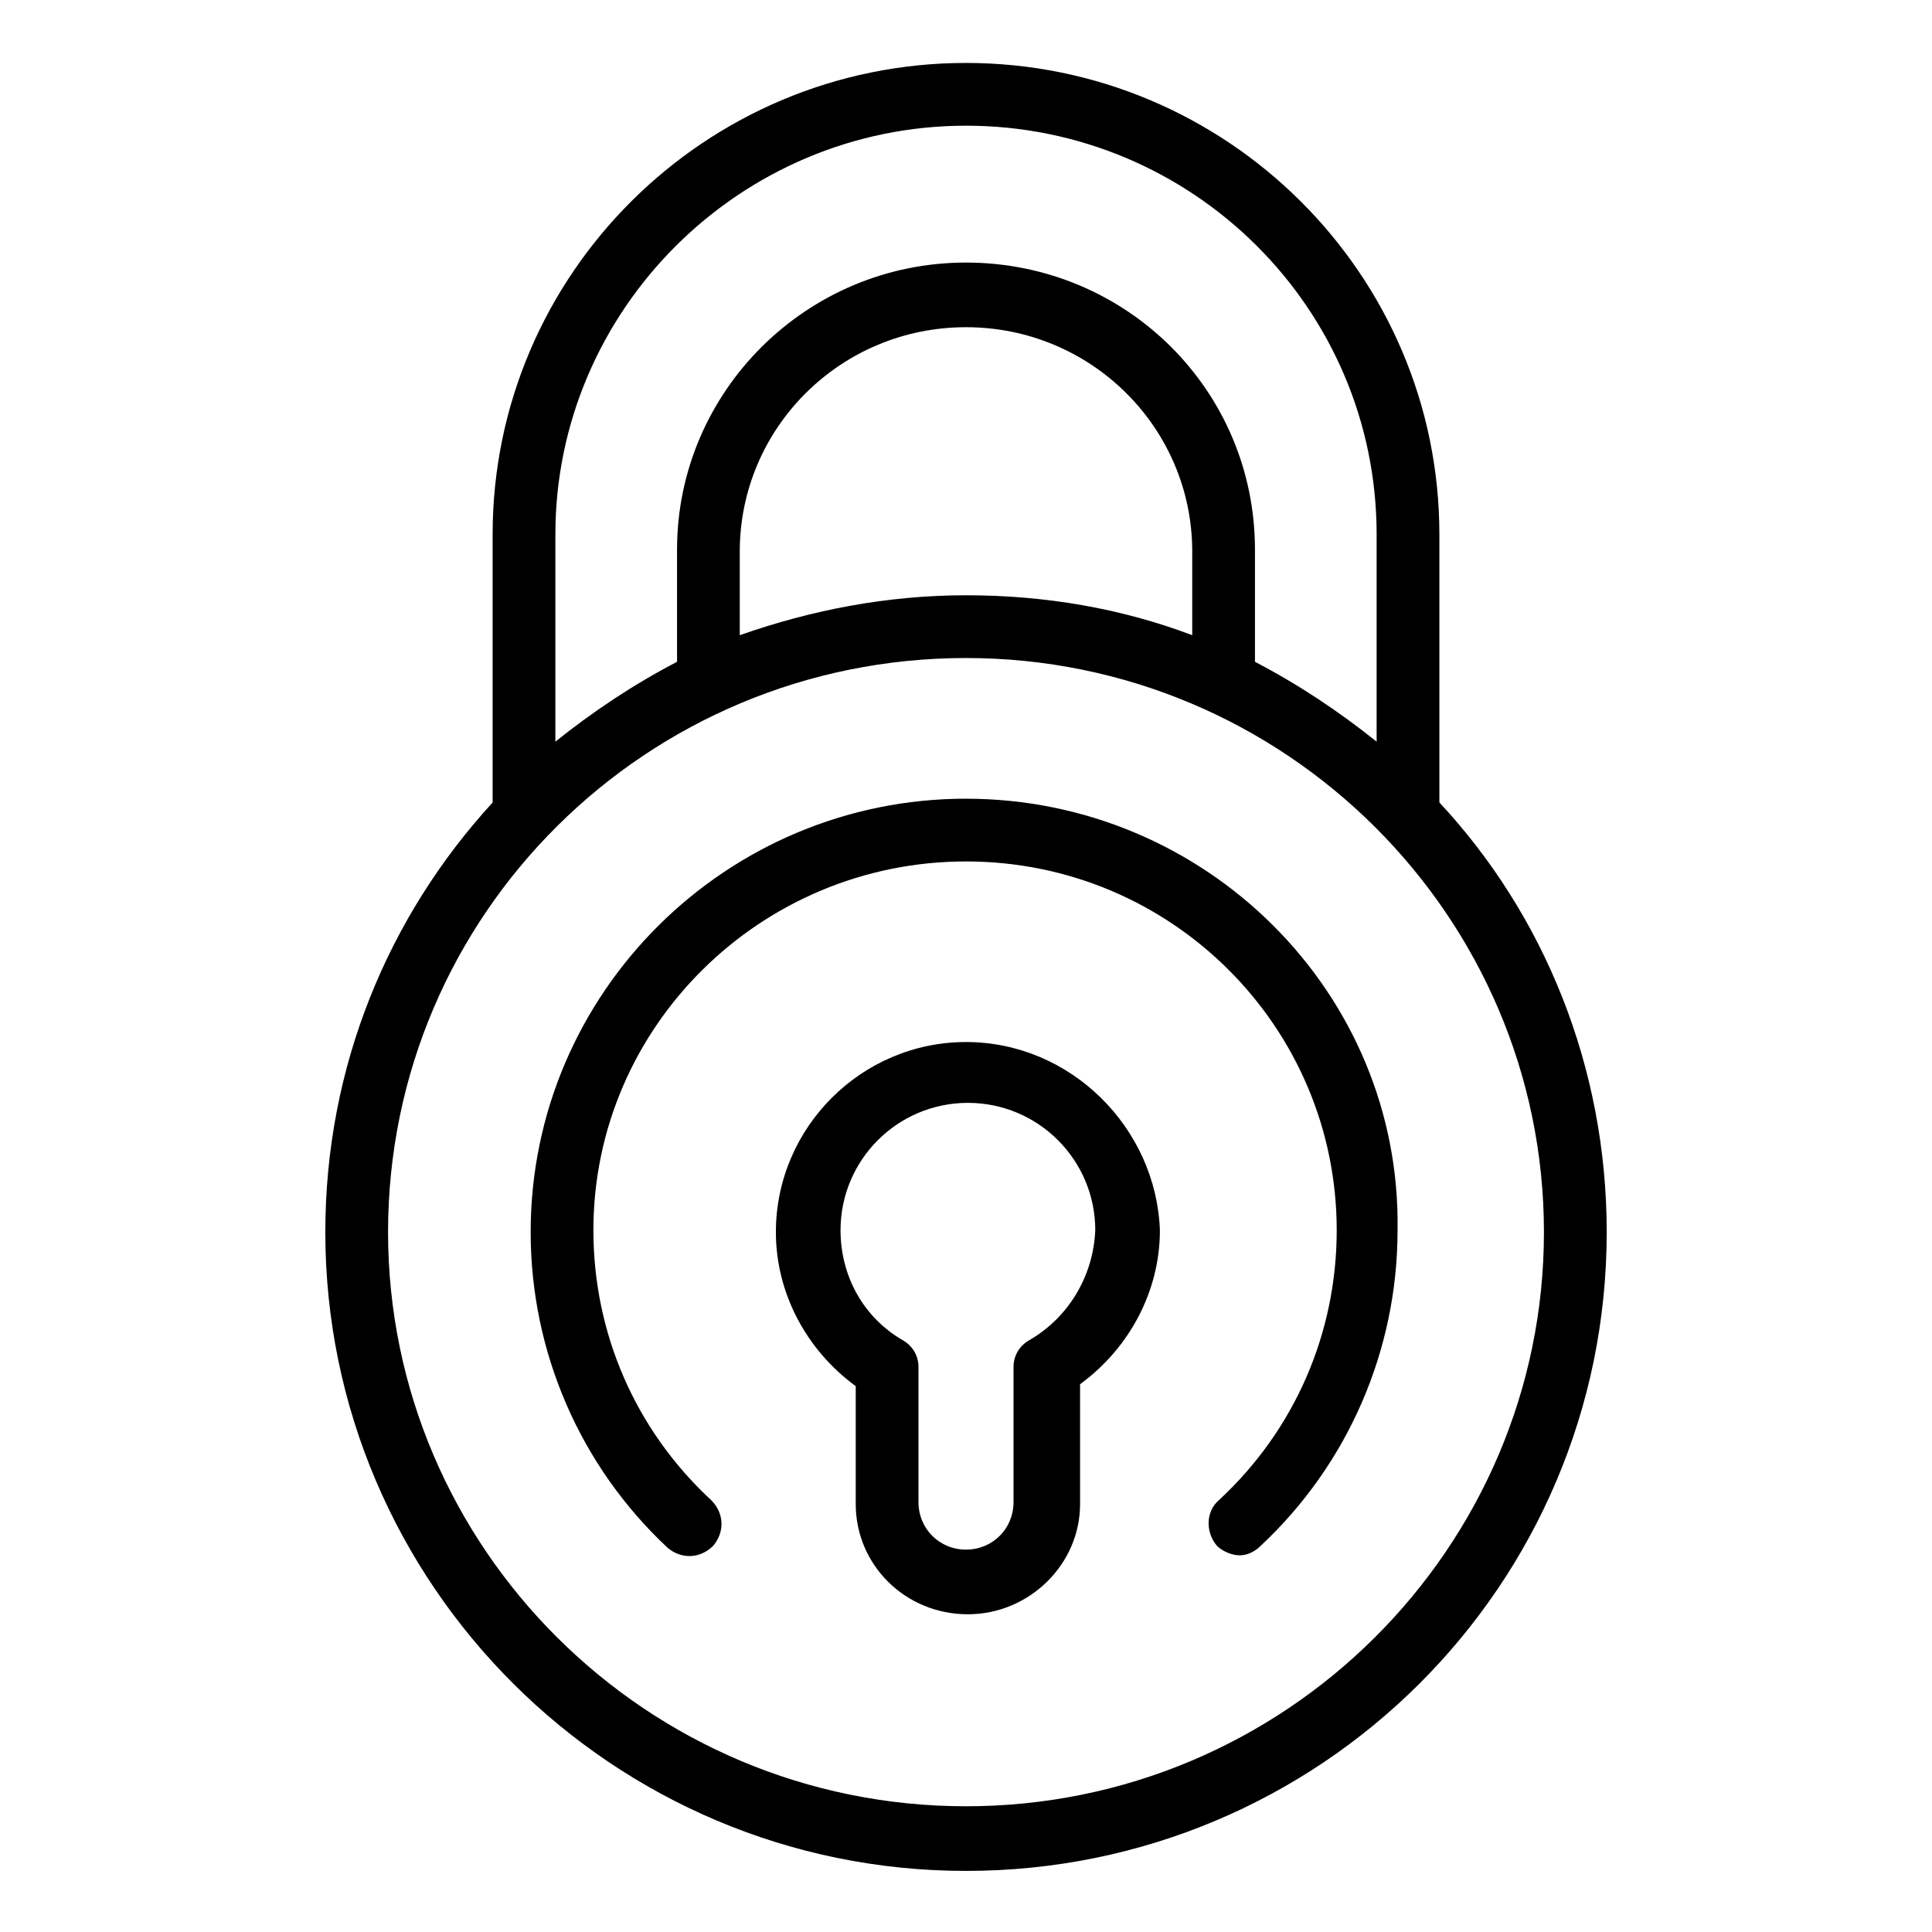
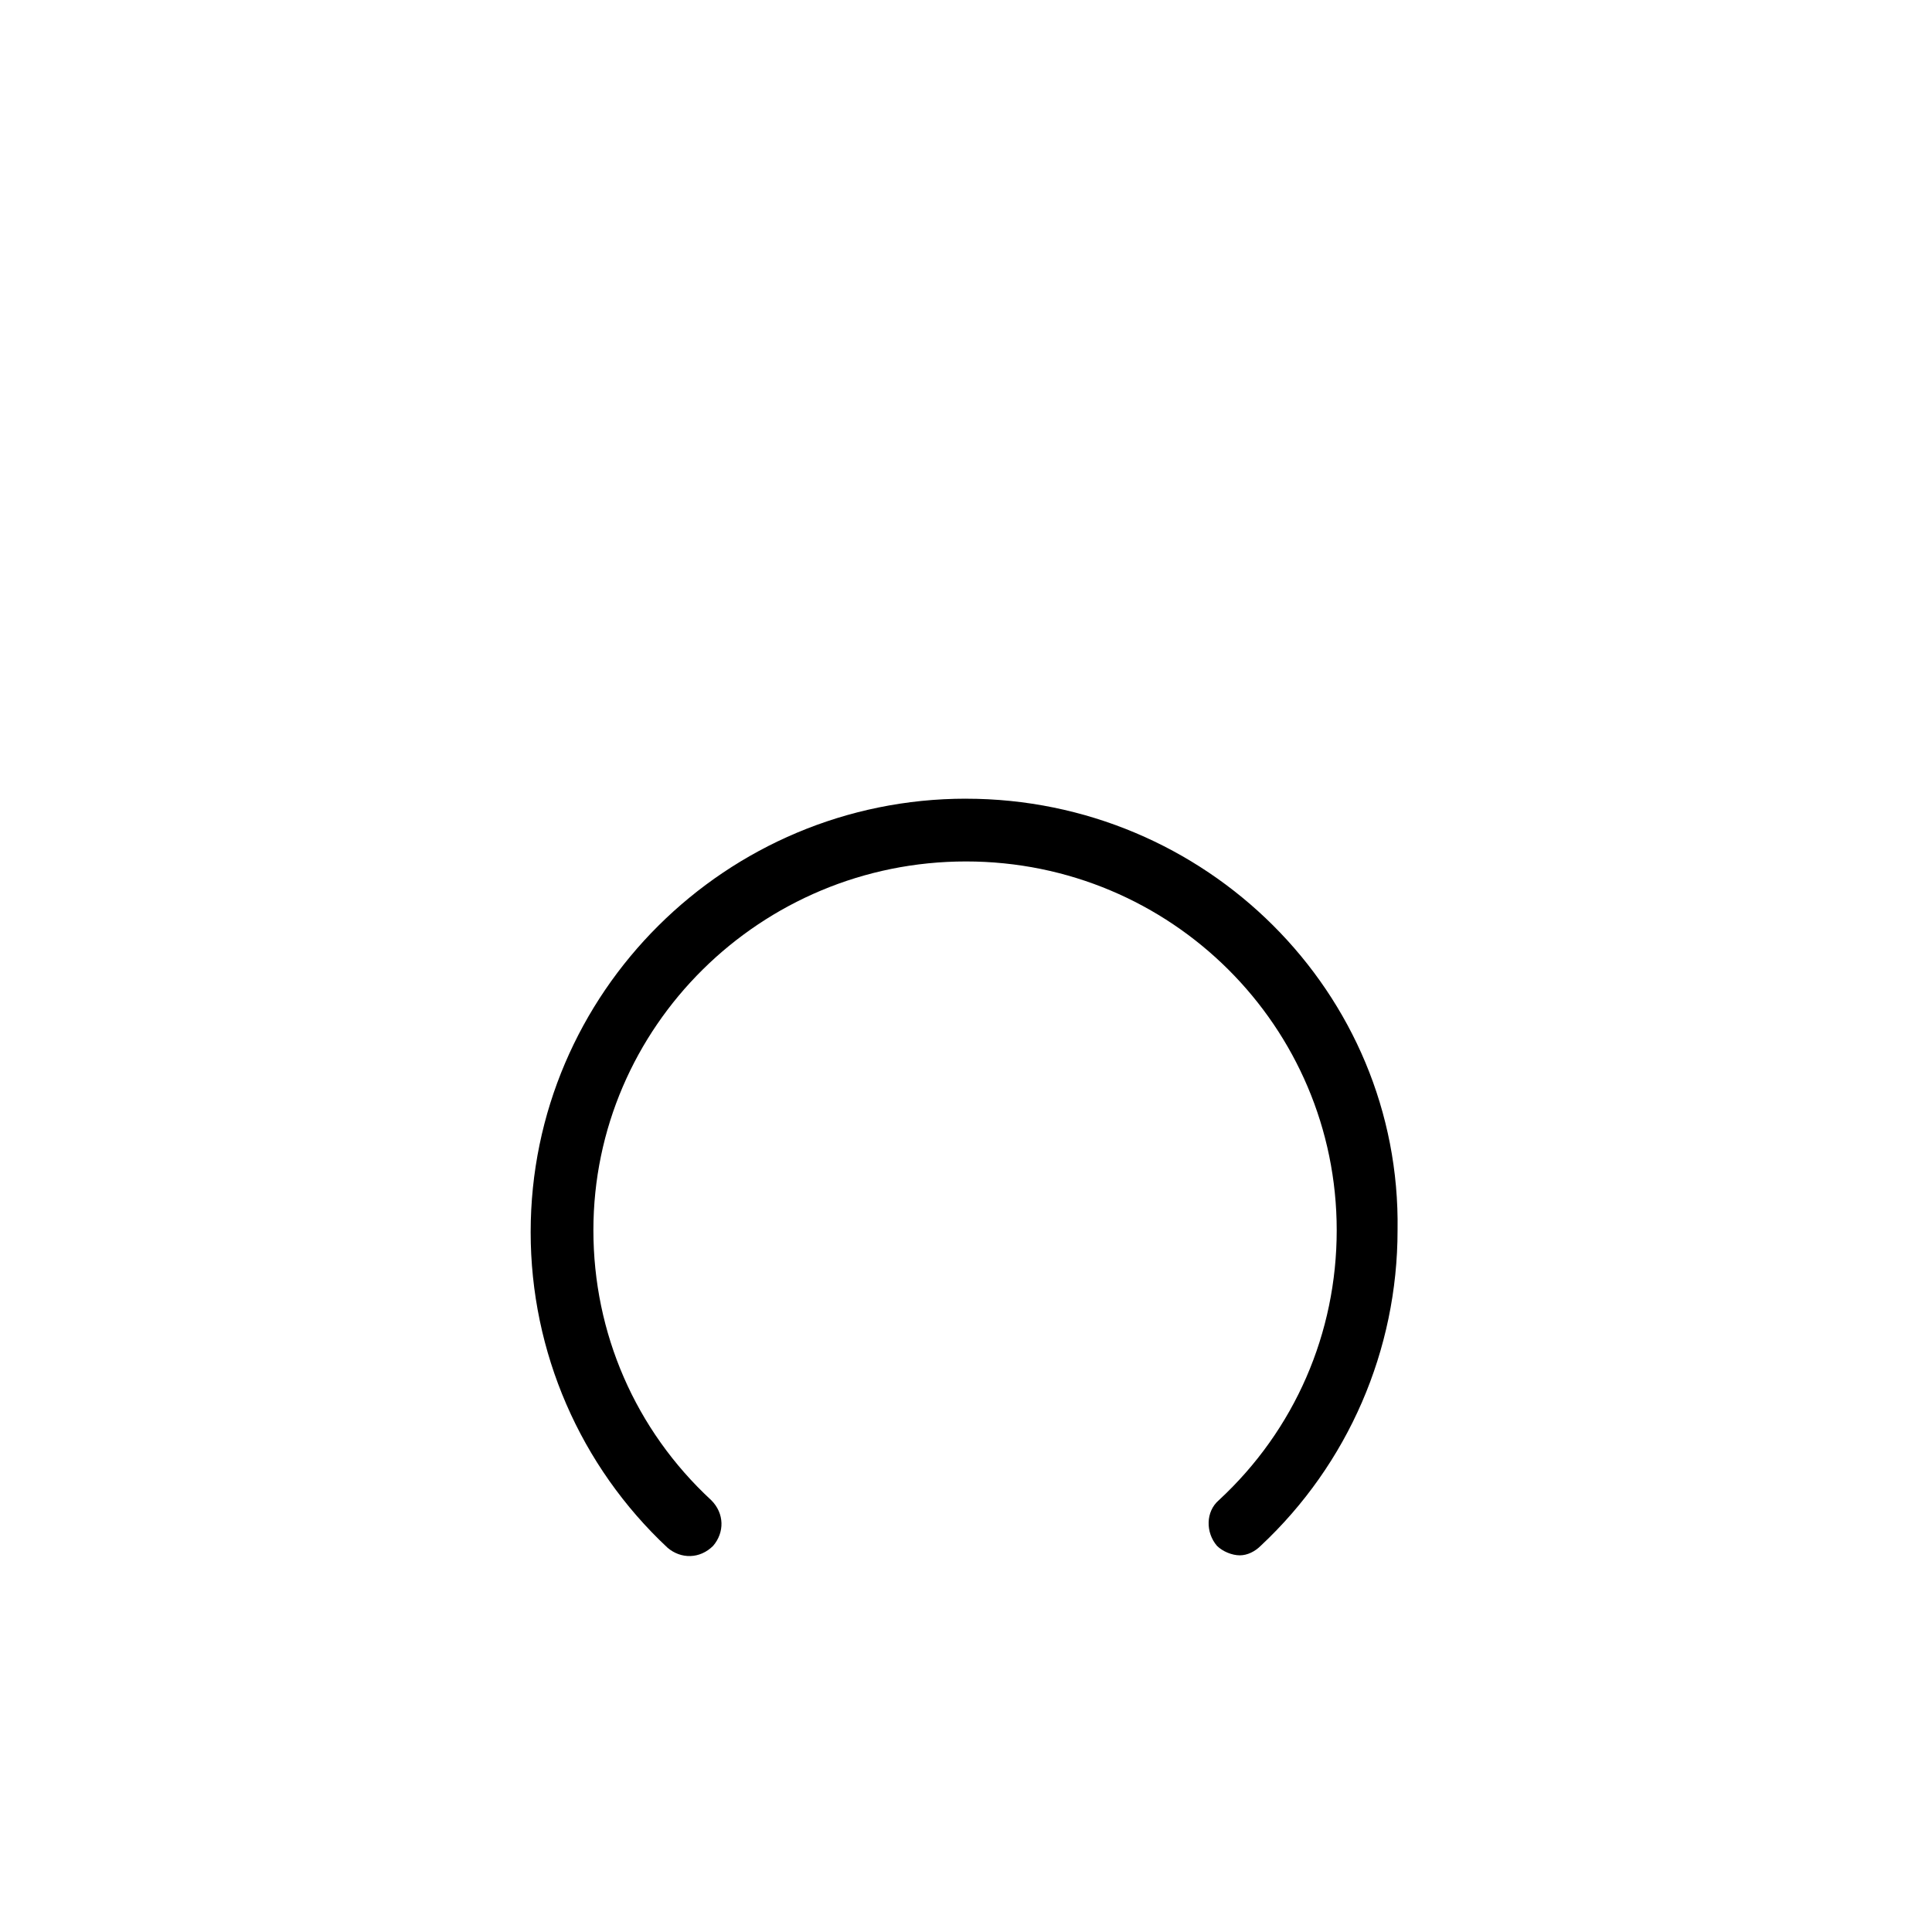
<svg xmlns="http://www.w3.org/2000/svg" fill="#000000" width="800px" height="800px" version="1.1" viewBox="144 144 512 512">
  <g>
-     <path d="m525.45 356.67v-71.039c0-69.023-56.426-124.95-125.45-124.95-69.023 0-125.45 55.922-125.45 124.95v71.039c-27.711 30.23-44.336 70.031-44.336 113.86 0 93.203 76.074 169.28 169.79 169.28 93.707 0 169.79-75.57 169.79-169.28 0-43.832-16.625-84.137-44.336-113.86zm-125.45-179.36c59.953 0 108.82 48.367 108.82 108.32v54.914c-10.078-8.062-20.656-15.113-32.242-21.16v-29.727c0-42.32-34.258-76.074-76.578-76.074-42.32 0-76.578 34.258-76.578 76.074v29.727c-11.586 6.047-22.168 13.098-32.242 21.16v-54.914c-0.008-59.453 48.863-108.32 108.82-108.32zm59.953 135.02c-18.641-7.055-38.793-10.578-59.953-10.578s-41.312 4.031-59.953 10.578v-22.168c0-32.746 26.703-59.449 59.953-59.449s59.953 26.703 59.953 59.449zm-59.953 310.35c-84.641 0-153.16-68.52-153.16-152.15 0-84.137 68.52-152.15 153.16-152.15 84.641 0 153.16 68.52 153.16 152.15s-68.52 152.15-153.16 152.15z" />
    <path d="m400 355.66c-63.48 0-115.37 51.387-115.37 114.87 0 31.738 13.098 61.969 36.273 83.633 3.527 3.023 8.566 3.023 12.09-0.504 3.023-3.527 3.023-8.566-0.504-12.09-20.152-18.641-31.234-44.336-31.234-71.539 0-53.906 44.336-97.738 98.746-97.738s98.242 43.832 98.242 97.738c0 27.207-11.082 52.898-31.234 71.539-3.527 3.023-3.527 8.566-0.504 12.09 1.512 1.512 4.031 2.519 6.047 2.519s4.031-1.008 5.543-2.519c23.176-21.664 36.273-51.891 36.273-83.633 1.004-62.977-50.891-114.36-114.37-114.36z" />
-     <path d="m400 420.15c-27.711 0-50.383 22.672-50.383 50.383 0 16.121 8.062 31.234 21.16 40.809v31.234c0 16.121 13.098 29.223 29.727 29.223 16.121 0 29.727-13.098 29.727-29.223l-0.004-31.742c13.098-9.574 21.16-24.688 21.16-40.809-1.008-27.203-23.68-49.875-51.387-49.875zm16.625 79.098c-2.519 1.512-4.031 4.031-4.031 7.055v35.77c0 7.055-5.543 12.594-12.594 12.594-7.055 0-12.594-5.543-12.594-12.594v-35.77c0-3.023-1.512-5.543-4.031-7.055-10.578-6.047-16.625-17.129-16.625-29.223 0-18.641 15.113-33.754 33.754-33.754s33.754 15.113 33.754 33.754c-0.504 12.094-7.055 23.176-17.633 29.223z" />
  </g>
</svg>